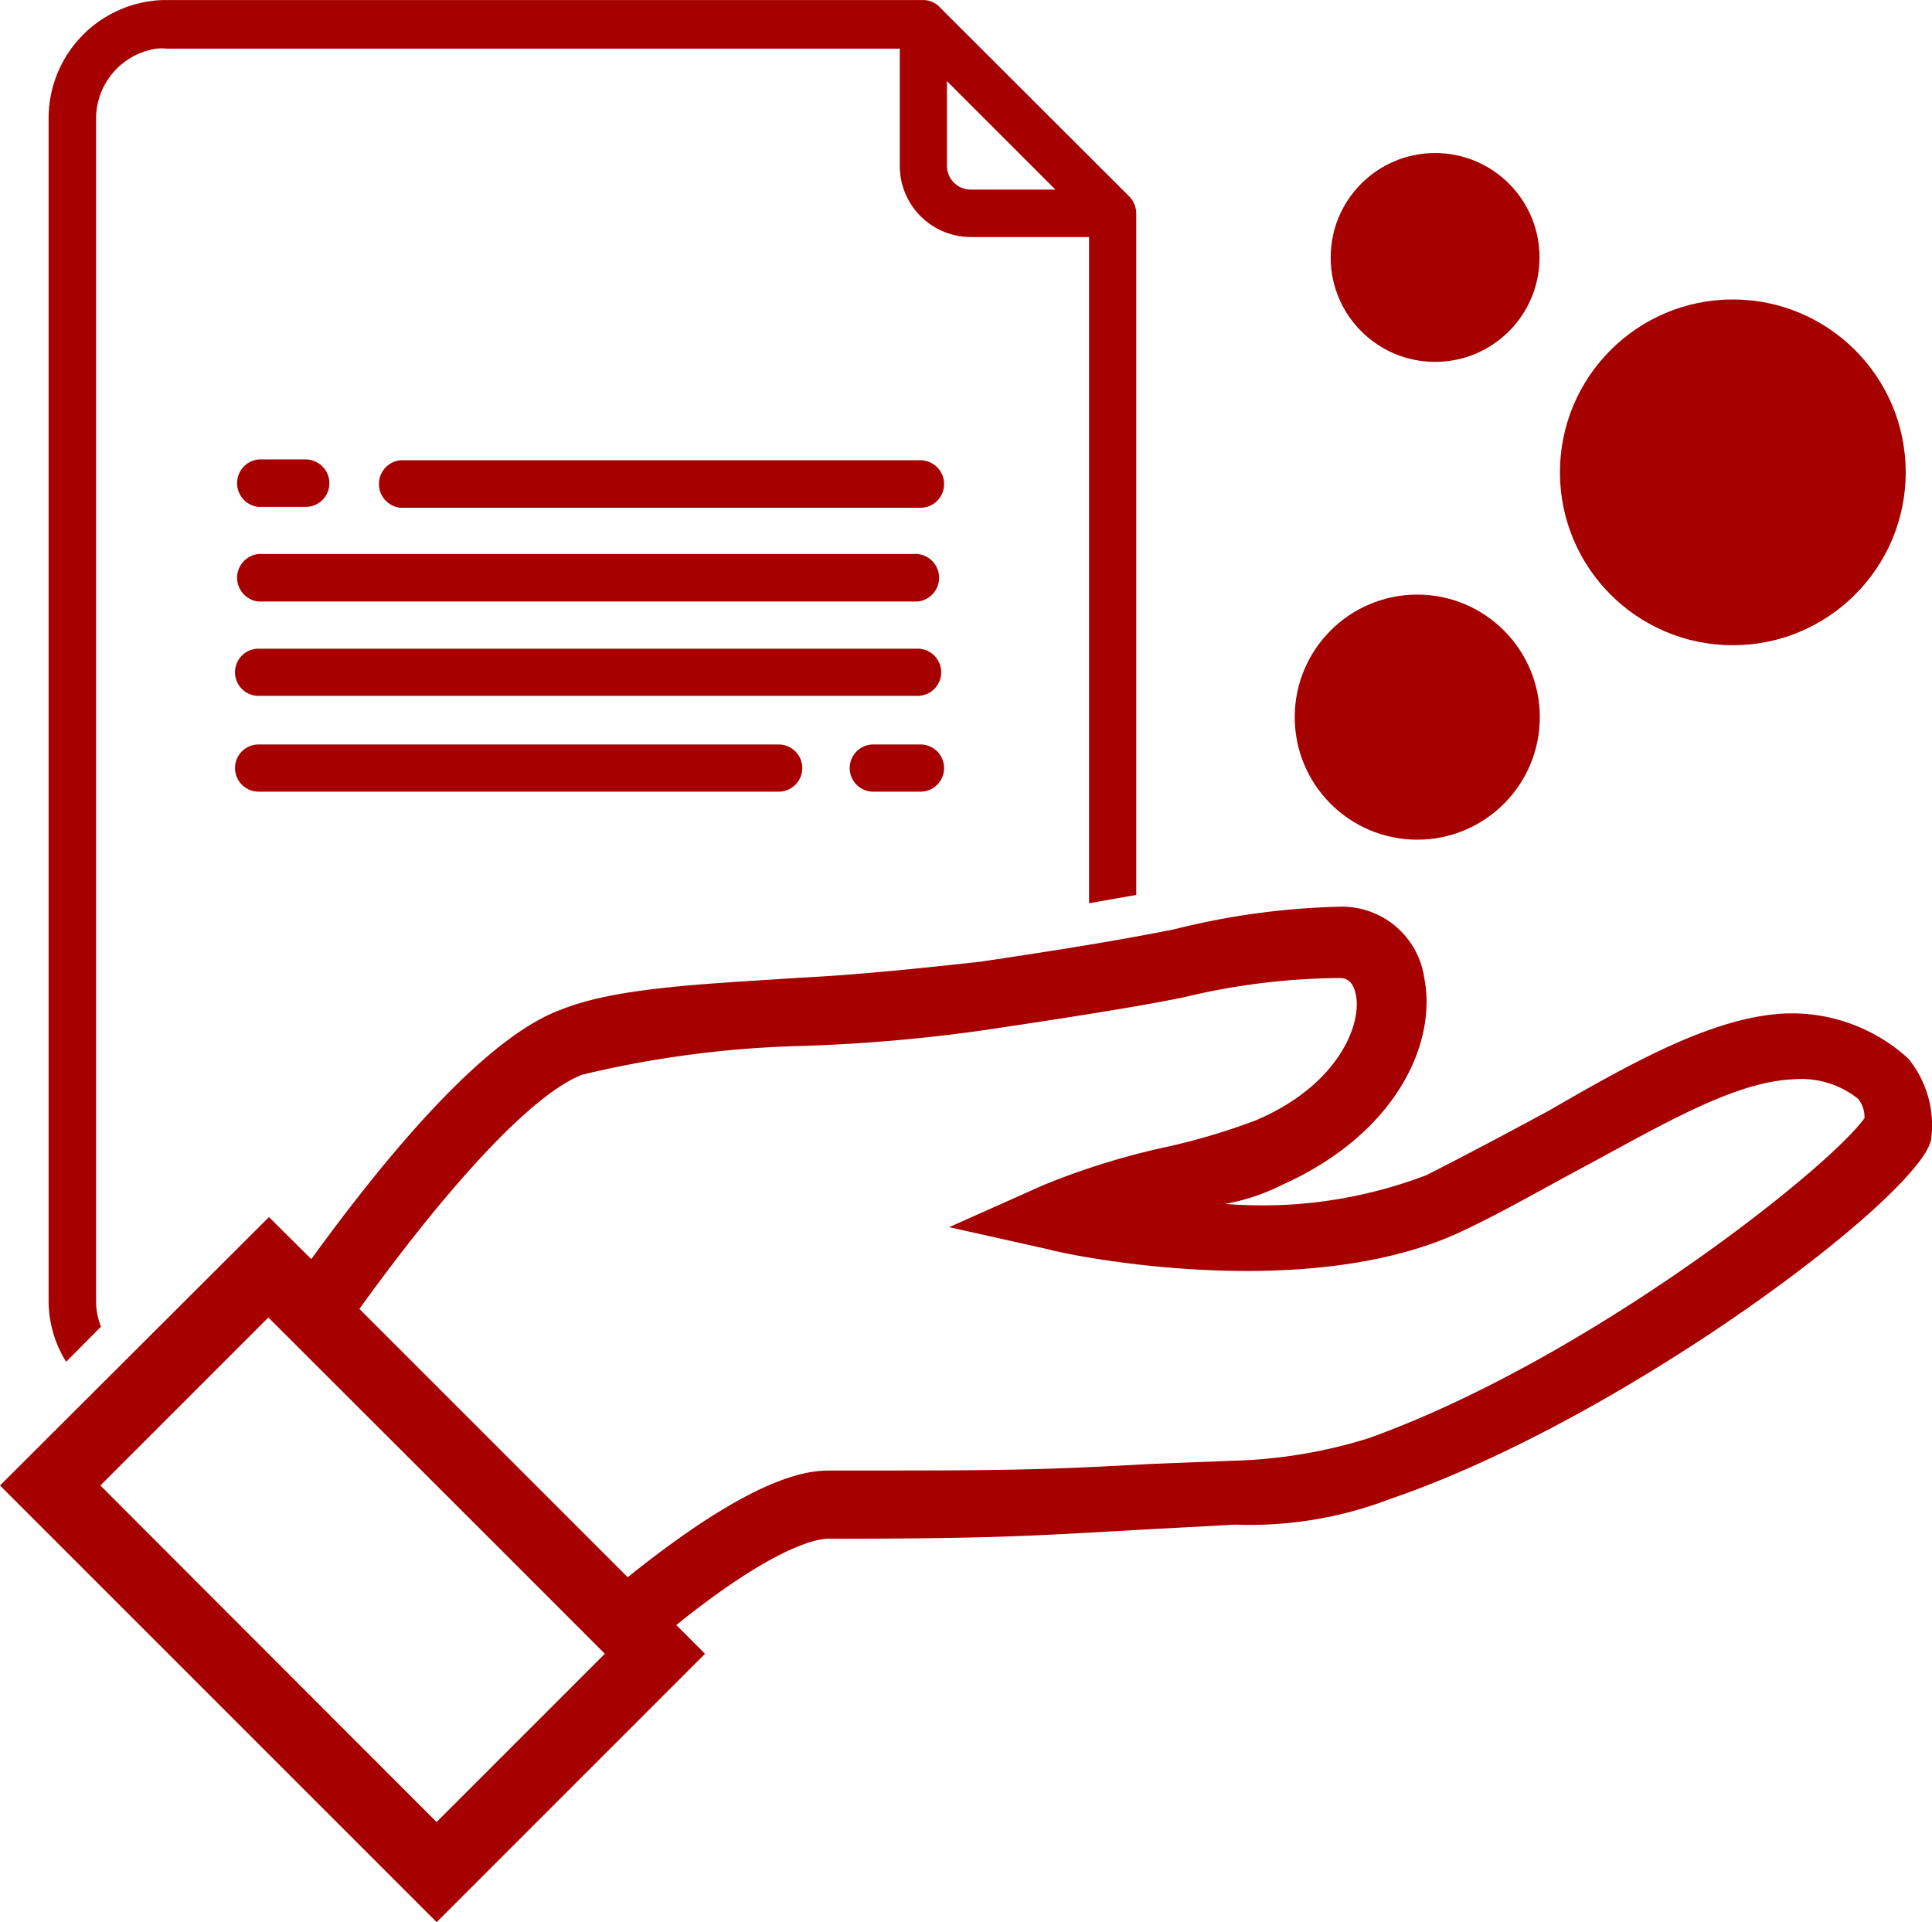
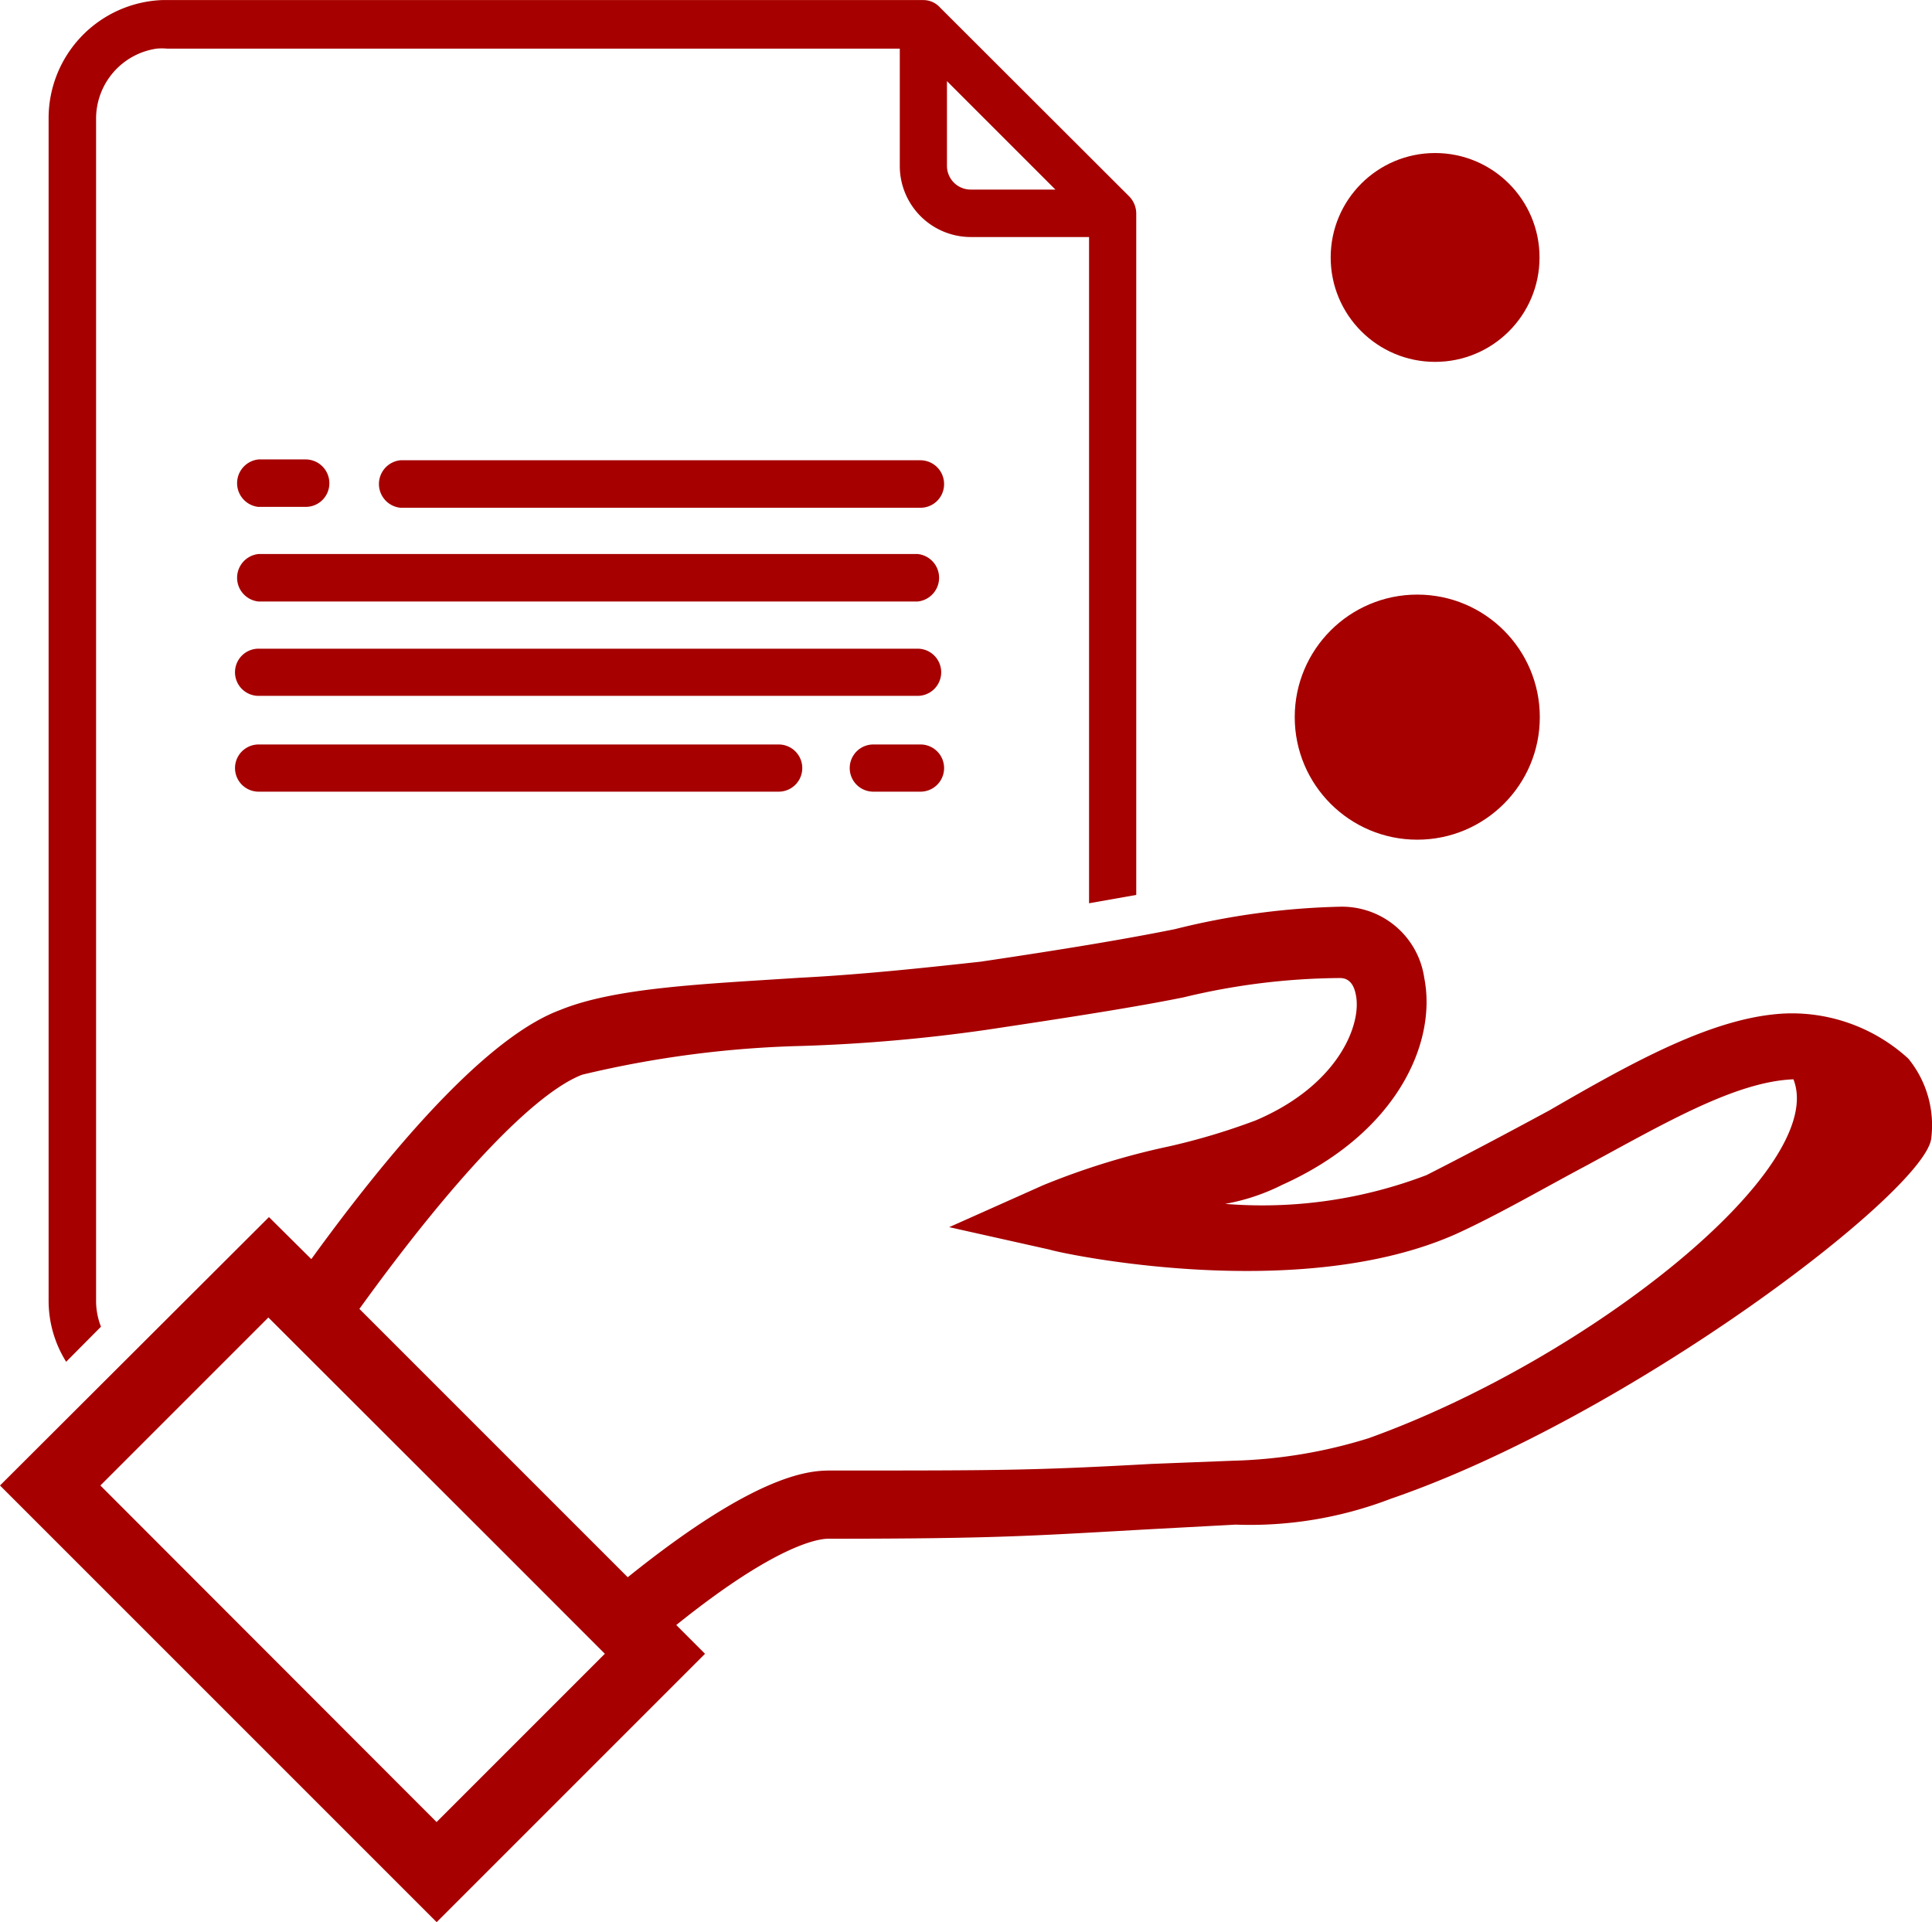
<svg xmlns="http://www.w3.org/2000/svg" width="81.356" height="80.939" viewBox="0 0 81.356 80.939">
  <g id="Inkasso_rot" data-name="Inkasso rot" transform="translate(-3.43 -4)">
    <path id="Pfad_4420" data-name="Pfad 4420" d="M12.593,28.537H40.344a.993.993,0,1,0,0-1.987H12.593a.993.993,0,0,0,0,1.987Z" transform="translate(1.726 4.765)" fill="#a60000" />
    <path id="Pfad_4421" data-name="Pfad 4421" d="M12.576,25.259H40.327a1.005,1.005,0,0,0,0-2H12.576a1.005,1.005,0,0,0,0,2Z" transform="translate(1.743 4.07)" fill="#a60000" />
    <path id="Pfad_4422" data-name="Pfad 4422" d="M12.576,21.969h1.987a.993.993,0,0,0,.993-.993,1,1,0,0,0-.993-1.005H12.576a1.005,1.005,0,0,0,0,2Z" transform="translate(1.743 3.375)" fill="#a60000" />
    <path id="Pfad_4423" data-name="Pfad 4423" d="M39.407,20h-21.9a1.005,1.005,0,0,0,0,2h21.9a.993.993,0,0,0,.993-.993A1,1,0,0,0,39.406,20Z" transform="translate(2.785 3.381)" fill="#a60000" />
    <path id="Pfad_4424" data-name="Pfad 4424" d="M35.95,29.88H33.963a.993.993,0,0,0,0,1.987H35.95a.993.993,0,0,0,0-1.987Z" transform="translate(6.242 5.469)" fill="#a60000" />
    <path id="Pfad_4425" data-name="Pfad 4425" d="M34.494,29.88h-21.9a.993.993,0,0,0,0,1.987h21.9a.993.993,0,1,0,0-1.987Z" transform="translate(1.726 5.469)" fill="#a60000" />
-     <path id="Pfad_4426" data-name="Pfad 4426" d="M83.788,41.916a7.268,7.268,0,0,0-5.172-1.9h0c-3,.133-6.408,2.035-9.945,4.082-1.769.957-3.549,1.9-5.172,2.725a19.381,19.381,0,0,1-8.479,1.211,8.745,8.745,0,0,0,2.4-.8c4.845-2.18,6.529-6,5.984-8.721a3.5,3.5,0,0,0-3.561-2.992h0a31.409,31.409,0,0,0-6.941.945c-2.047.412-4.506.824-8.176,1.369-2.423.266-5.039.545-7.631.678-4.082.266-7.764.412-10.078,1.357-2.58.957-6.129,4.494-10.478,10.49L14.756,48.59,3.43,59.892,21.818,78.279l11.3-11.3-1.211-1.211c4.227-3.4,6-3.634,6.4-3.634,7.268,0,8.721-.133,13.76-.412l3.392-.182A16.534,16.534,0,0,0,62,60.449c9.957-3.416,22.336-12.816,22.748-15.129a4.433,4.433,0,0,0-.957-3.4ZM7.657,59.892l7.074-7.074,9.812,9.8L28.9,66.978l-7.086,7.086Zm53.394-1.987a20.9,20.9,0,0,1-5.717.945l-3.4.133c-5.039.279-6.408.279-13.482.279-.824,0-3,0-8.588,4.494l-11.3-11.3C22.5,47,25.924,43.37,27.947,42.594a44.164,44.164,0,0,1,9.266-1.211,69.856,69.856,0,0,0,7.752-.678c3.634-.545,6.275-.957,8.31-1.369a28.636,28.636,0,0,1,6.565-.812c.133,0,.545,0,.678.678.279,1.211-.678,3.816-4.215,5.318a27.631,27.631,0,0,1-3.634,1.09,31.107,31.107,0,0,0-5.306,1.635L43.4,49.014l4.227.945c.412.145,10.49,2.326,17.164-.678,1.769-.812,3.634-1.9,5.439-2.859,3.271-1.769,6.275-3.537,8.721-3.634a3.84,3.84,0,0,1,2.725.824,1.211,1.211,0,0,1,.266.812C80.433,46.543,70.306,54.586,61.052,57.905Z" transform="translate(0 6.66)" fill="#a60000" />
+     <path id="Pfad_4426" data-name="Pfad 4426" d="M83.788,41.916a7.268,7.268,0,0,0-5.172-1.9h0c-3,.133-6.408,2.035-9.945,4.082-1.769.957-3.549,1.9-5.172,2.725a19.381,19.381,0,0,1-8.479,1.211,8.745,8.745,0,0,0,2.4-.8c4.845-2.18,6.529-6,5.984-8.721a3.5,3.5,0,0,0-3.561-2.992h0a31.409,31.409,0,0,0-6.941.945c-2.047.412-4.506.824-8.176,1.369-2.423.266-5.039.545-7.631.678-4.082.266-7.764.412-10.078,1.357-2.58.957-6.129,4.494-10.478,10.49L14.756,48.59,3.43,59.892,21.818,78.279l11.3-11.3-1.211-1.211c4.227-3.4,6-3.634,6.4-3.634,7.268,0,8.721-.133,13.76-.412l3.392-.182A16.534,16.534,0,0,0,62,60.449c9.957-3.416,22.336-12.816,22.748-15.129a4.433,4.433,0,0,0-.957-3.4ZM7.657,59.892l7.074-7.074,9.812,9.8L28.9,66.978l-7.086,7.086Zm53.394-1.987a20.9,20.9,0,0,1-5.717.945l-3.4.133c-5.039.279-6.408.279-13.482.279-.824,0-3,0-8.588,4.494l-11.3-11.3C22.5,47,25.924,43.37,27.947,42.594a44.164,44.164,0,0,1,9.266-1.211,69.856,69.856,0,0,0,7.752-.678c3.634-.545,6.275-.957,8.31-1.369a28.636,28.636,0,0,1,6.565-.812c.133,0,.545,0,.678.678.279,1.211-.678,3.816-4.215,5.318a27.631,27.631,0,0,1-3.634,1.09,31.107,31.107,0,0,0-5.306,1.635L43.4,49.014l4.227.945c.412.145,10.49,2.326,17.164-.678,1.769-.812,3.634-1.9,5.439-2.859,3.271-1.769,6.275-3.537,8.721-3.634C80.433,46.543,70.306,54.586,61.052,57.905Z" transform="translate(0 6.66)" fill="#a60000" />
    <circle id="Ellipse_1" data-name="Ellipse 1" cx="4.397" cy="4.397" r="4.397" transform="translate(59.465 10.444)" fill="#a60000" />
-     <circle id="Ellipse_2" data-name="Ellipse 2" cx="7.28" cy="7.28" r="7.28" transform="translate(69.119 16.61)" fill="#a60000" />
    <circle id="Ellipse_3" data-name="Ellipse 3" cx="5.16" cy="5.16" r="5.16" transform="translate(57.951 29.038)" fill="#a60000" />
    <path id="Pfad_4427" data-name="Pfad 4427" d="M7.325,59.865a2.956,2.956,0,0,1-.206-1.09V9A2.98,2.98,0,0,1,9.675,6.047a2.423,2.423,0,0,1,.424,0H40.963v4.942a2.992,2.992,0,0,0,2.992,2.992h4.978V42.035l1.987-.351V12.976a1.042,1.042,0,0,0-.291-.7l-7.97-7.958a.945.945,0,0,0-.7-.315H9.9A4.978,4.978,0,0,0,5.12,8.966V58.775a4.845,4.845,0,0,0,.739,2.568ZM42.949,7.416l4.567,4.567H43.954a1,1,0,0,1-1.005-.993Z" transform="translate(0.357)" fill="#a60000" />
  </g>
</svg>